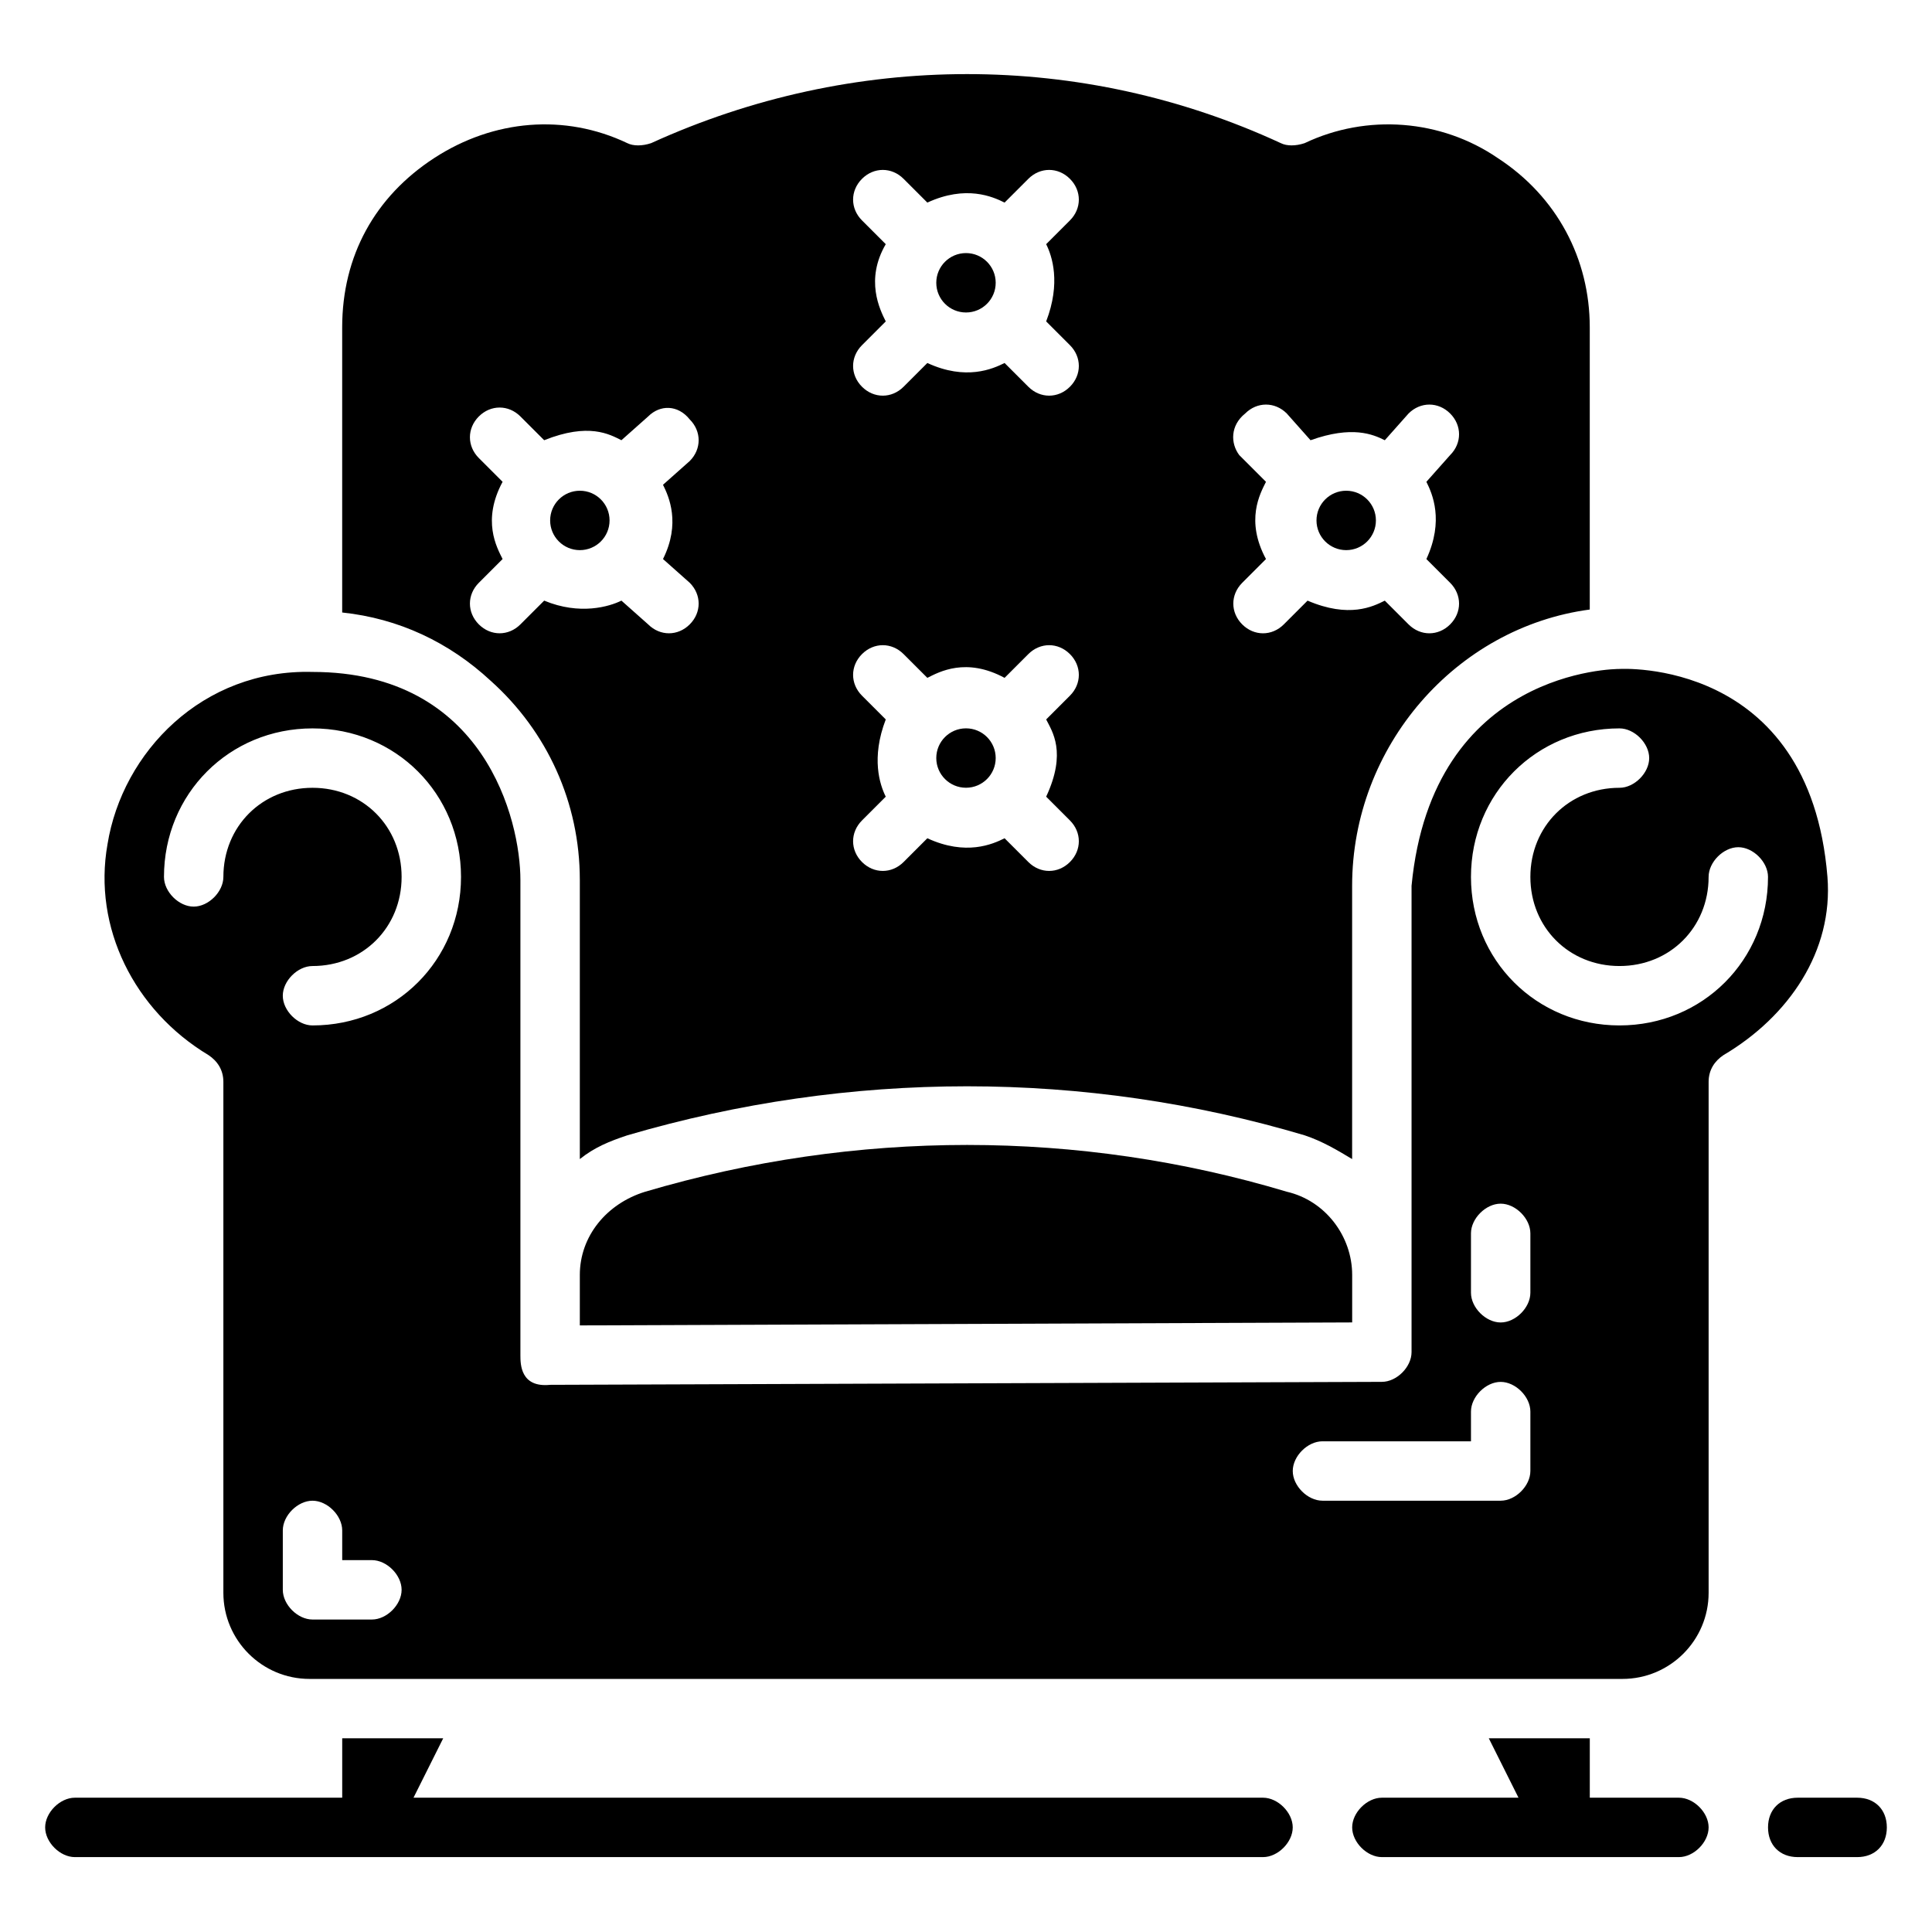
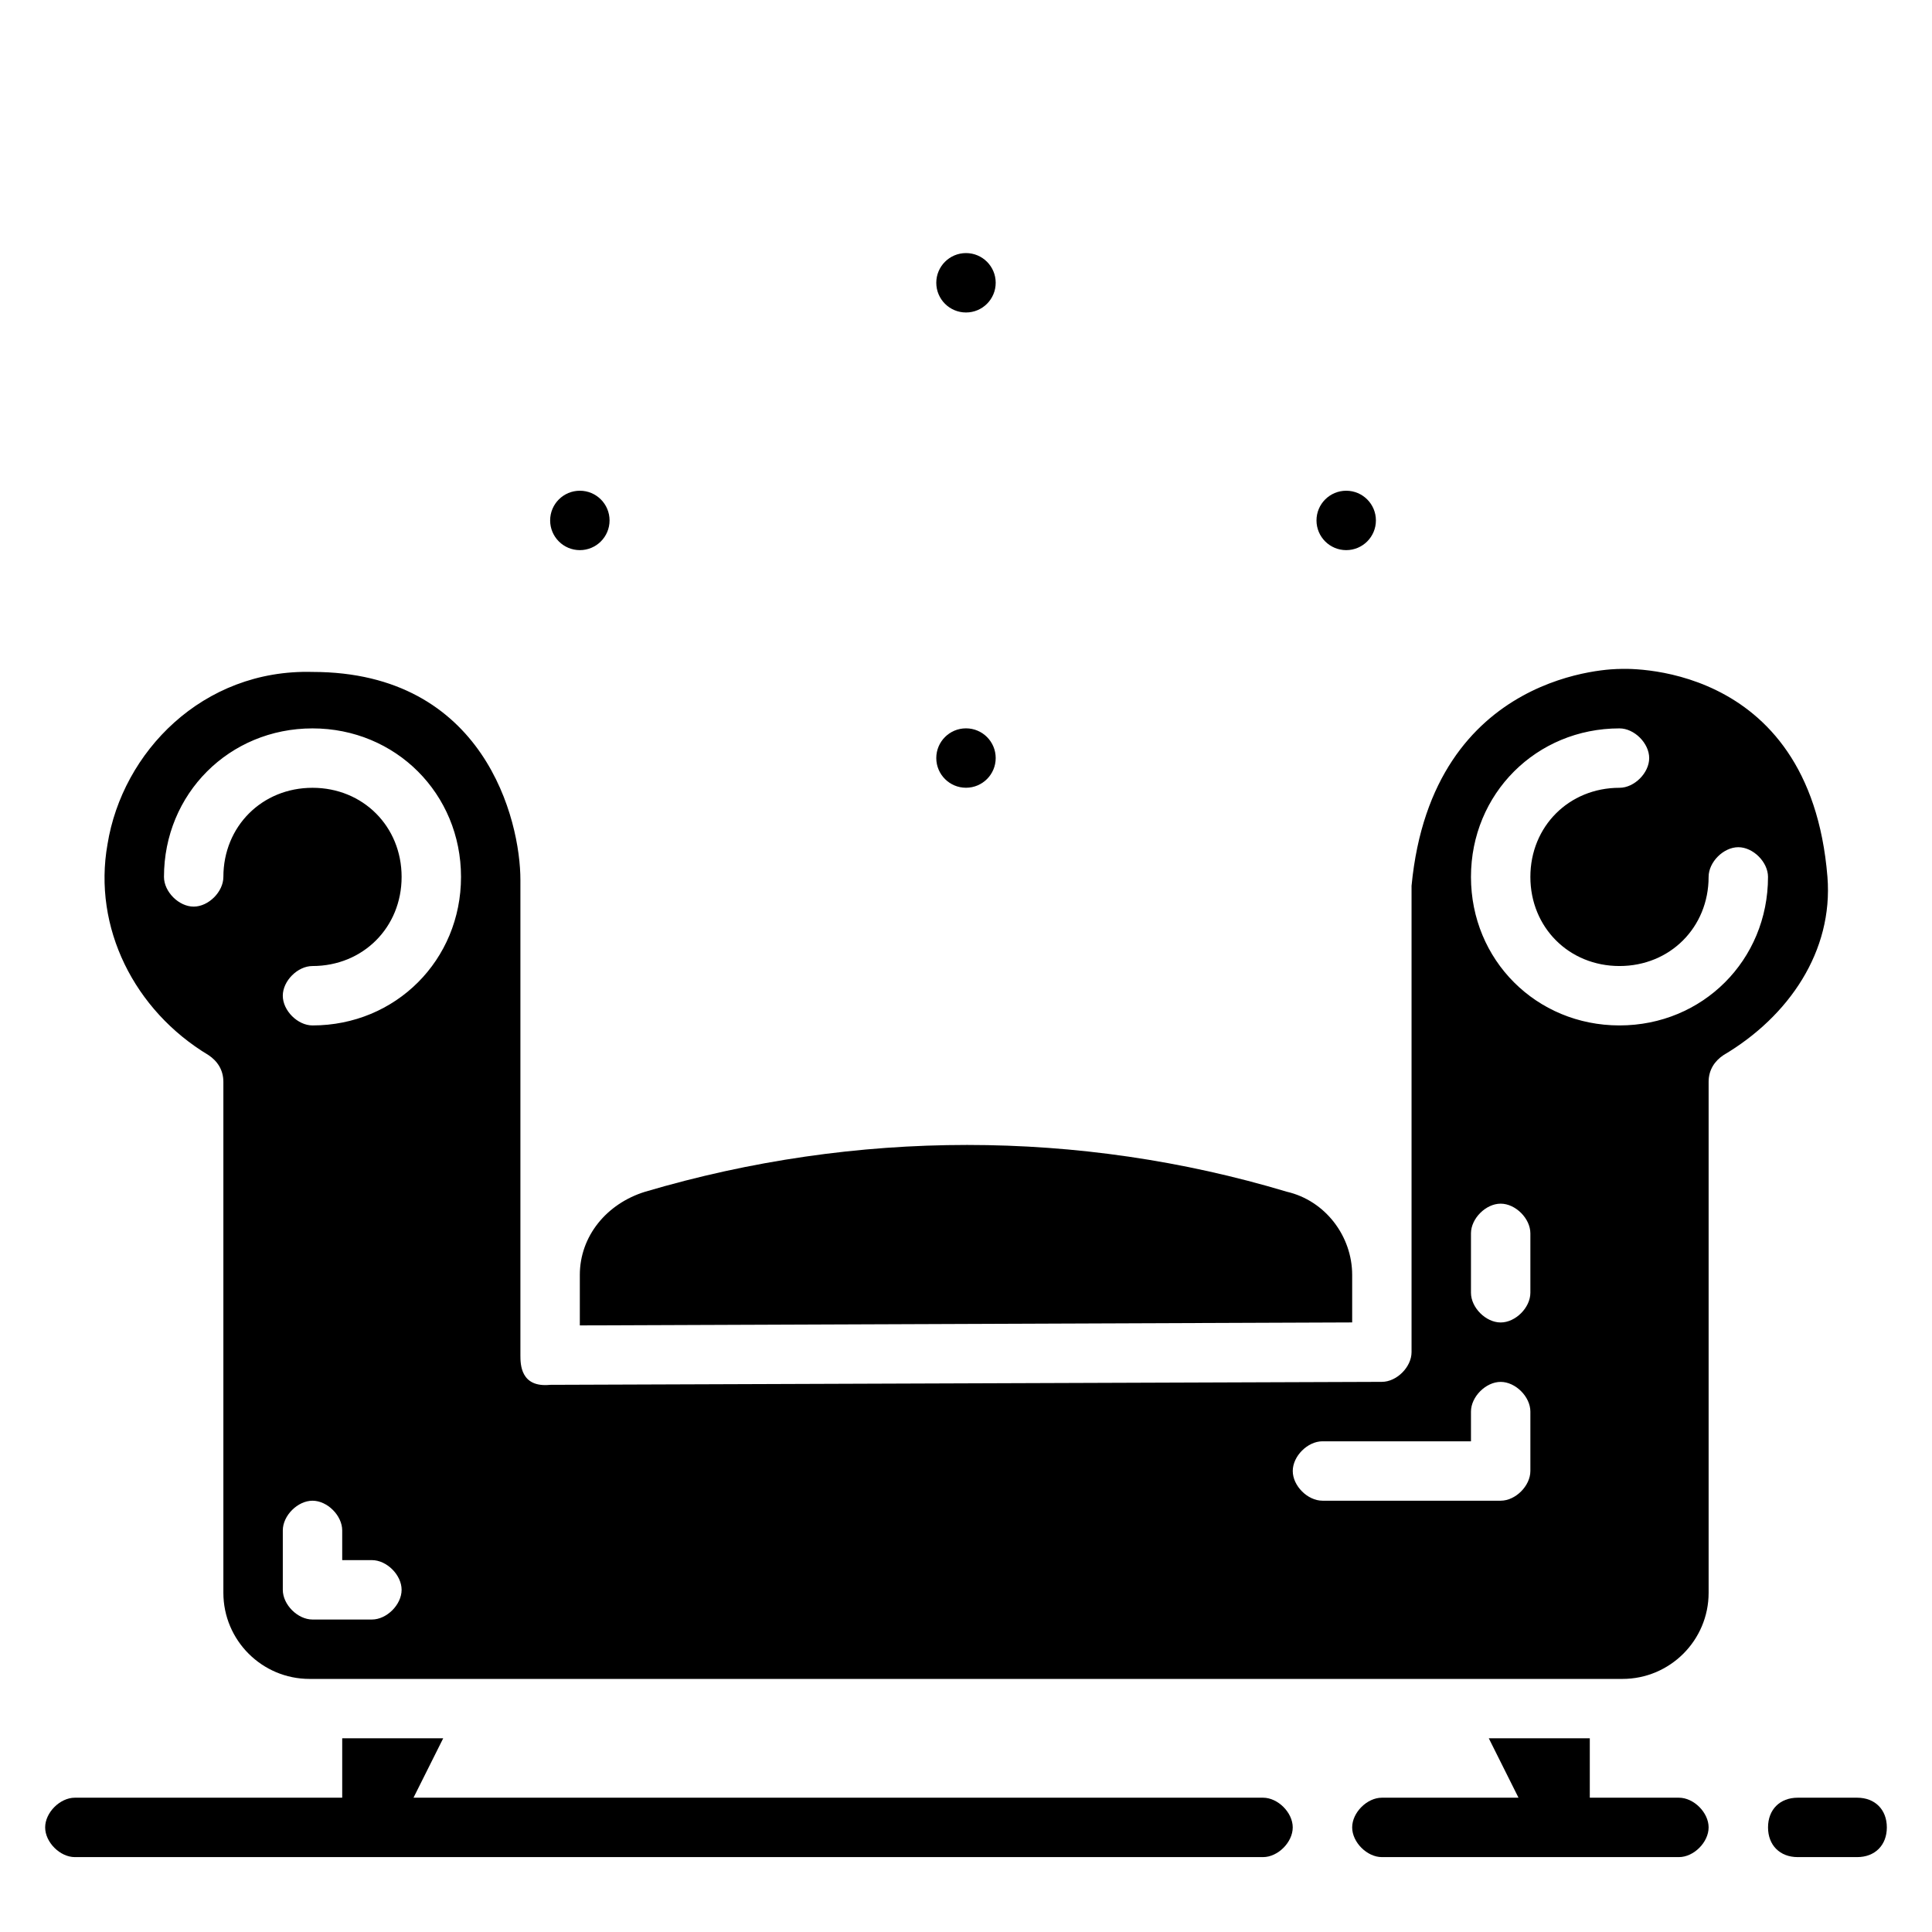
<svg xmlns="http://www.w3.org/2000/svg" fill="#000000" width="800px" height="800px" version="1.1" viewBox="144 144 512 512">
  <g>
    <path d="m588.93 620.41h-23.617v-15.742h-26.766l7.871 15.742h-36.207c-3.938 0-7.871 3.938-7.871 7.871 0 3.938 3.938 7.871 7.871 7.871h78.719c3.938 0 7.871-3.938 7.871-7.871 0.004-3.934-3.934-7.871-7.871-7.871z" />
    <path d="m478.72 620.41h-225.14l7.871-15.742h-26.762v15.742h-70.852c-3.938 0-7.871 3.938-7.871 7.871 0 3.938 3.938 7.871 7.871 7.871h314.88c3.938 0 7.871-3.938 7.871-7.871s-3.934-7.871-7.871-7.871z" />
    <path d="m636.16 620.41h-15.742c-4.723 0-7.871 3.148-7.871 7.871s3.148 7.871 7.871 7.871h15.742c4.723 0 7.871-3.148 7.871-7.871s-3.148-7.871-7.871-7.871z" />
    <path d="m314.98 459.82c-10.234 3.148-17.32 11.809-17.32 22.043v13.383l204.68-0.789v-12.594c0-10.234-7.086-19.68-17.32-22.043-55.102-16.531-114.14-16.531-170.04 0z" />
-     <path d="m297.66 377.17v73.996c3.938-3.148 7.871-4.723 12.594-6.297 59.039-17.32 121.23-17.32 179.48 0 4.723 1.574 8.66 3.938 12.594 6.297v-72.422c0-37 27.551-68.488 62.977-73.211v-74.785c0-18.105-8.66-34.637-24.402-44.871-14.957-10.234-34.637-11.809-51.168-3.938-2.363 0.789-4.723 0.789-6.297 0-52.742-24.402-113.36-24.402-166.89 0-2.363 0.789-4.723 0.789-6.297 0-16.531-7.871-35.426-6.297-51.168 3.938-15.742 10.234-24.402 25.977-24.402 44.871v75.57c14.957 1.574 28.34 7.871 39.359 18.105 14.957 13.387 23.617 32.281 23.617 52.746zm176.33-123.59c3.148-3.148 7.871-3.148 11.02 0l6.297 7.086c11.02-3.938 16.531-1.574 19.68 0l6.297-7.086c3.148-3.148 7.871-3.148 11.02 0 3.148 3.148 3.148 7.871 0 11.02l-6.297 7.086c1.574 3.148 4.723 10.234 0 20.469l6.297 6.297c3.148 3.148 3.148 7.871 0 11.02-3.148 3.148-7.871 3.148-11.02 0l-6.297-6.297c-3.148 1.574-9.445 4.723-20.469 0l-6.297 6.297c-3.148 3.148-7.871 3.148-11.02 0-3.148-3.148-3.148-7.871 0-11.02l6.297-6.297c-5.512-10.234-1.574-17.32 0-20.469l-7.086-7.086c-2.359-3.148-2.359-7.871 1.578-11.02zm-95.254-44.871-6.297-6.297c-3.148-3.148-3.148-7.871 0-11.02 3.148-3.148 7.871-3.148 11.02 0l6.297 6.297c10.234-4.723 17.32-1.574 20.469 0l6.297-6.297c3.148-3.148 7.871-3.148 11.02 0s3.148 7.871 0 11.02l-6.297 6.297c1.574 3.148 3.938 10.234 0 20.469l6.297 6.297c3.148 3.148 3.148 7.871 0 11.02-3.148 3.148-7.871 3.148-11.02 0l-6.297-6.297c-3.148 1.574-10.234 4.723-20.469 0l-6.297 6.297c-3.148 3.148-7.871 3.148-11.02 0-3.148-3.148-3.148-7.871 0-11.02l6.297-6.297c-1.574-3.148-5.508-11.02 0-20.469zm0 125.95-6.297-6.297c-3.148-3.148-3.148-7.871 0-11.02 3.148-3.148 7.871-3.148 11.02 0l6.297 6.297c3.148-1.574 10.234-5.512 20.469 0l6.297-6.297c3.148-3.148 7.871-3.148 11.02 0s3.148 7.871 0 11.02l-6.297 6.297c1.574 3.148 5.512 8.66 0 20.469l6.297 6.297c3.148 3.148 3.148 7.871 0 11.02-3.148 3.148-7.871 3.148-11.02 0l-6.297-6.297c-3.148 1.574-10.234 4.723-20.469 0l-6.297 6.297c-3.148 3.148-7.871 3.148-11.02 0-3.148-3.148-3.148-7.871 0-11.02l6.297-6.297c-1.574-3.148-3.934-10.234 0-20.469zm-107.84-36.211 6.297-6.297c-1.574-3.148-5.512-10.234 0-20.469l-6.297-6.297c-3.148-3.148-3.148-7.871 0-11.02 3.148-3.148 7.871-3.148 11.02 0l6.297 6.297c11.809-4.723 17.32-1.574 20.469 0l7.086-6.297c3.148-3.148 7.871-3.148 11.02 0.789 3.148 3.148 3.148 7.871 0 11.02l-7.086 6.297c1.574 3.148 4.723 10.234 0 19.68l7.086 6.297c3.148 3.148 3.148 7.871 0 11.02-3.148 3.148-7.871 3.148-11.02 0l-7.086-6.297c-3.148 1.574-11.02 3.938-20.469 0l-6.297 6.297c-3.148 3.148-7.871 3.148-11.02 0-3.148-3.148-3.148-7.871 0-11.02z" />
    <path d="m573.18 321.28c-0.789 0-49.594 0-55.105 57.465v123.59c0 3.938-3.938 7.871-7.871 7.871l-220.42 0.789c-7.871 0.789-7.871-5.512-7.871-7.871v-125.95c0-15.742-9.445-55.105-55.105-55.105-29.125-0.789-50.383 21.254-54.316 45.656-3.934 22.043 7.086 44.082 26.766 55.891 2.363 1.574 3.938 3.938 3.938 7.086v135.4c0 12.598 10.23 22.828 22.828 22.828h347.95c12.594 0 22.828-10.234 22.828-22.828v-135.4c0-3.148 1.574-5.512 3.938-7.086 17.32-10.234 29.125-27.551 27.551-47.23-4.727-58.254-55.105-55.105-55.105-55.105zm-330.62 251.91h-15.742c-3.938 0-7.871-3.938-7.871-7.871v-15.742c0-3.938 3.938-7.871 7.871-7.871 3.938 0 7.871 3.938 7.871 7.871v7.871h7.871c3.938 0 7.871 3.938 7.871 7.871s-3.938 7.871-7.871 7.871zm-15.746-157.44c-3.938 0-7.871-3.938-7.871-7.871 0-3.938 3.938-7.871 7.871-7.871 13.383 0 23.617-10.234 23.617-23.617 0-13.383-10.234-23.617-23.617-23.617s-23.617 10.234-23.617 23.617c0 3.938-3.938 7.871-7.871 7.871-3.938 0-7.871-3.938-7.871-7.871 0-22.043 17.32-39.359 39.359-39.359 22.043 0 39.359 17.32 39.359 39.359 0.004 22.043-17.316 39.359-39.359 39.359zm322.75 118.08c0 3.938-3.938 7.871-7.871 7.871h-47.23c-3.938 0-7.871-3.938-7.871-7.871 0-3.938 3.938-7.871 7.871-7.871h39.359v-7.871c0-3.938 3.938-7.871 7.871-7.871 3.938 0 7.871 3.938 7.871 7.871zm0-47.234c0 3.938-3.938 7.871-7.871 7.871-3.938 0-7.871-3.938-7.871-7.871v-15.742c0-3.938 3.938-7.871 7.871-7.871 3.938 0 7.871 3.938 7.871 7.871zm23.617-70.848c-22.043 0-39.359-17.32-39.359-39.359 0-22.043 17.32-39.359 39.359-39.359 3.938 0 7.871 3.938 7.871 7.871 0 3.938-3.938 7.871-7.871 7.871-13.383 0-23.617 10.234-23.617 23.617 0 13.383 10.234 23.617 23.617 23.617 13.383 0 23.617-10.234 23.617-23.617 0-3.938 3.938-7.871 7.871-7.871 3.938 0 7.871 3.938 7.871 7.871 0 22.043-17.316 39.359-39.359 39.359z" />
    <path d="m508.63 281.92c0 4.348-3.523 7.871-7.871 7.871-4.348 0-7.875-3.523-7.875-7.871 0-4.348 3.527-7.871 7.875-7.871 4.348 0 7.871 3.523 7.871 7.871" />
    <path d="m407.87 344.89c0 4.348-3.523 7.871-7.871 7.871s-7.875-3.523-7.875-7.871c0-4.348 3.527-7.871 7.875-7.871s7.871 3.523 7.871 7.871" />
    <path d="m407.87 218.94c0 4.348-3.523 7.871-7.871 7.871s-7.875-3.523-7.875-7.871 3.527-7.871 7.875-7.871 7.871 3.523 7.871 7.871" />
    <path d="m305.54 281.92c0 4.348-3.523 7.871-7.871 7.871-4.348 0-7.875-3.523-7.875-7.871 0-4.348 3.527-7.871 7.875-7.871 4.348 0 7.871 3.523 7.871 7.871" />
  </g>
</svg>